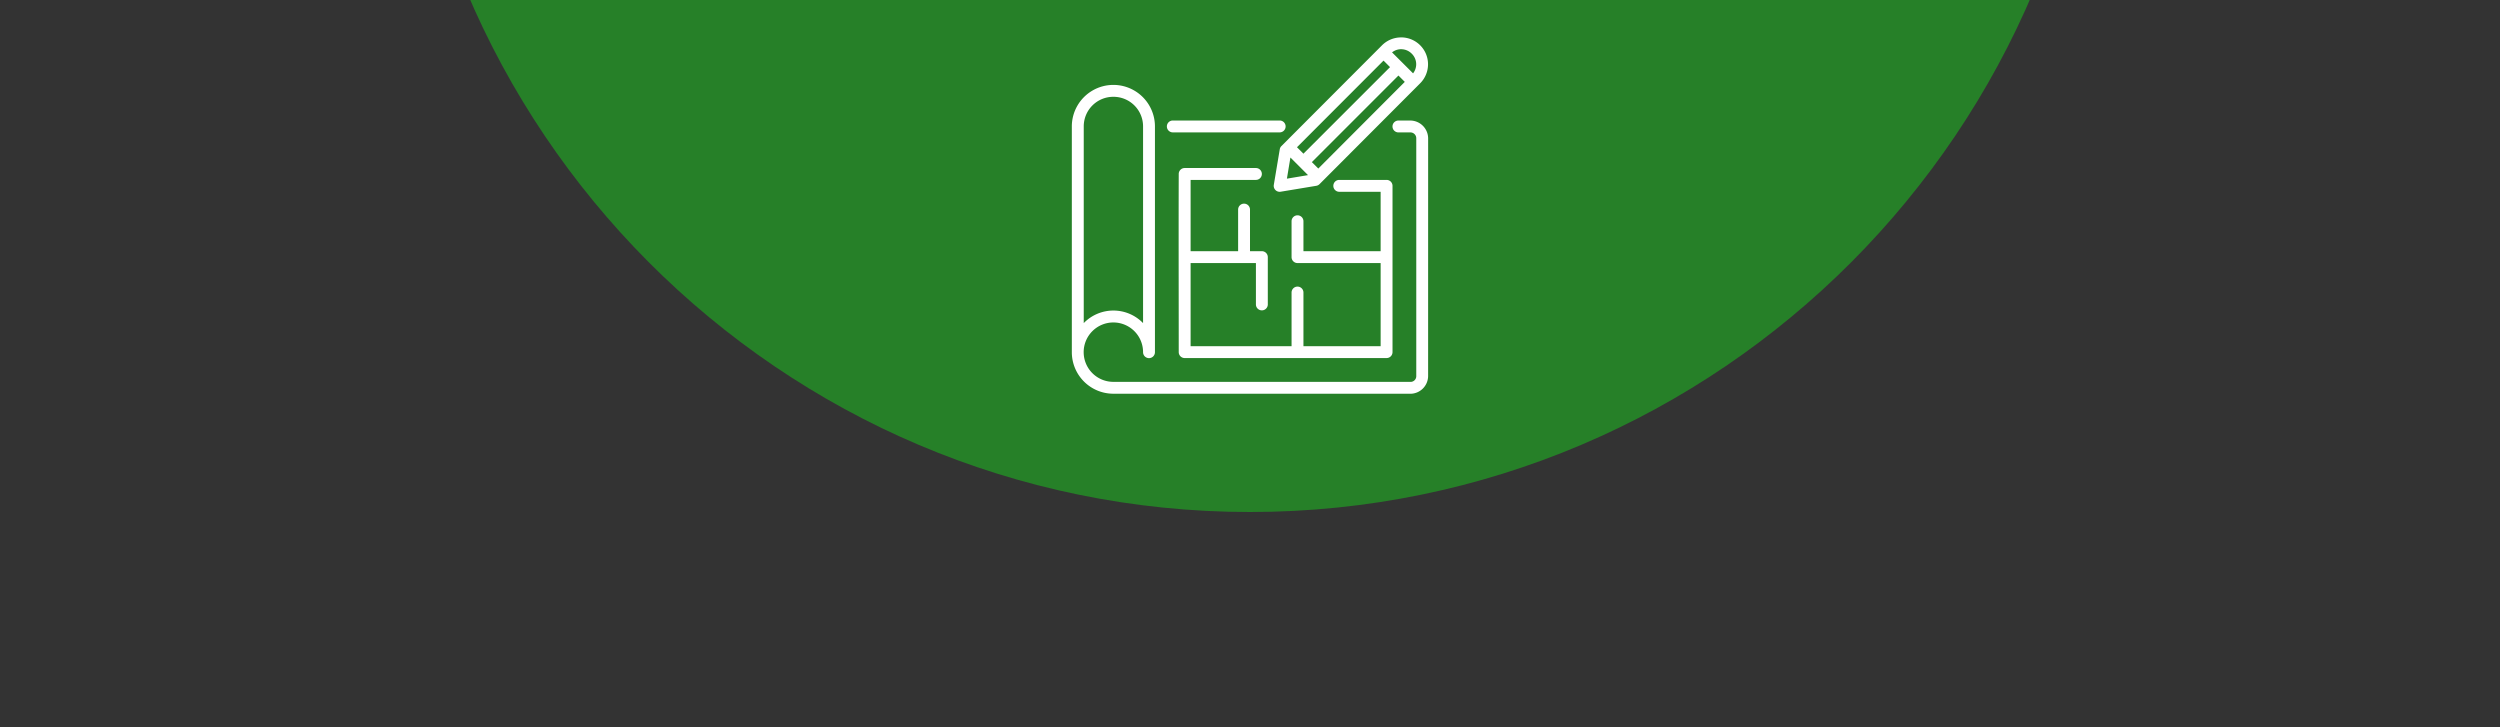
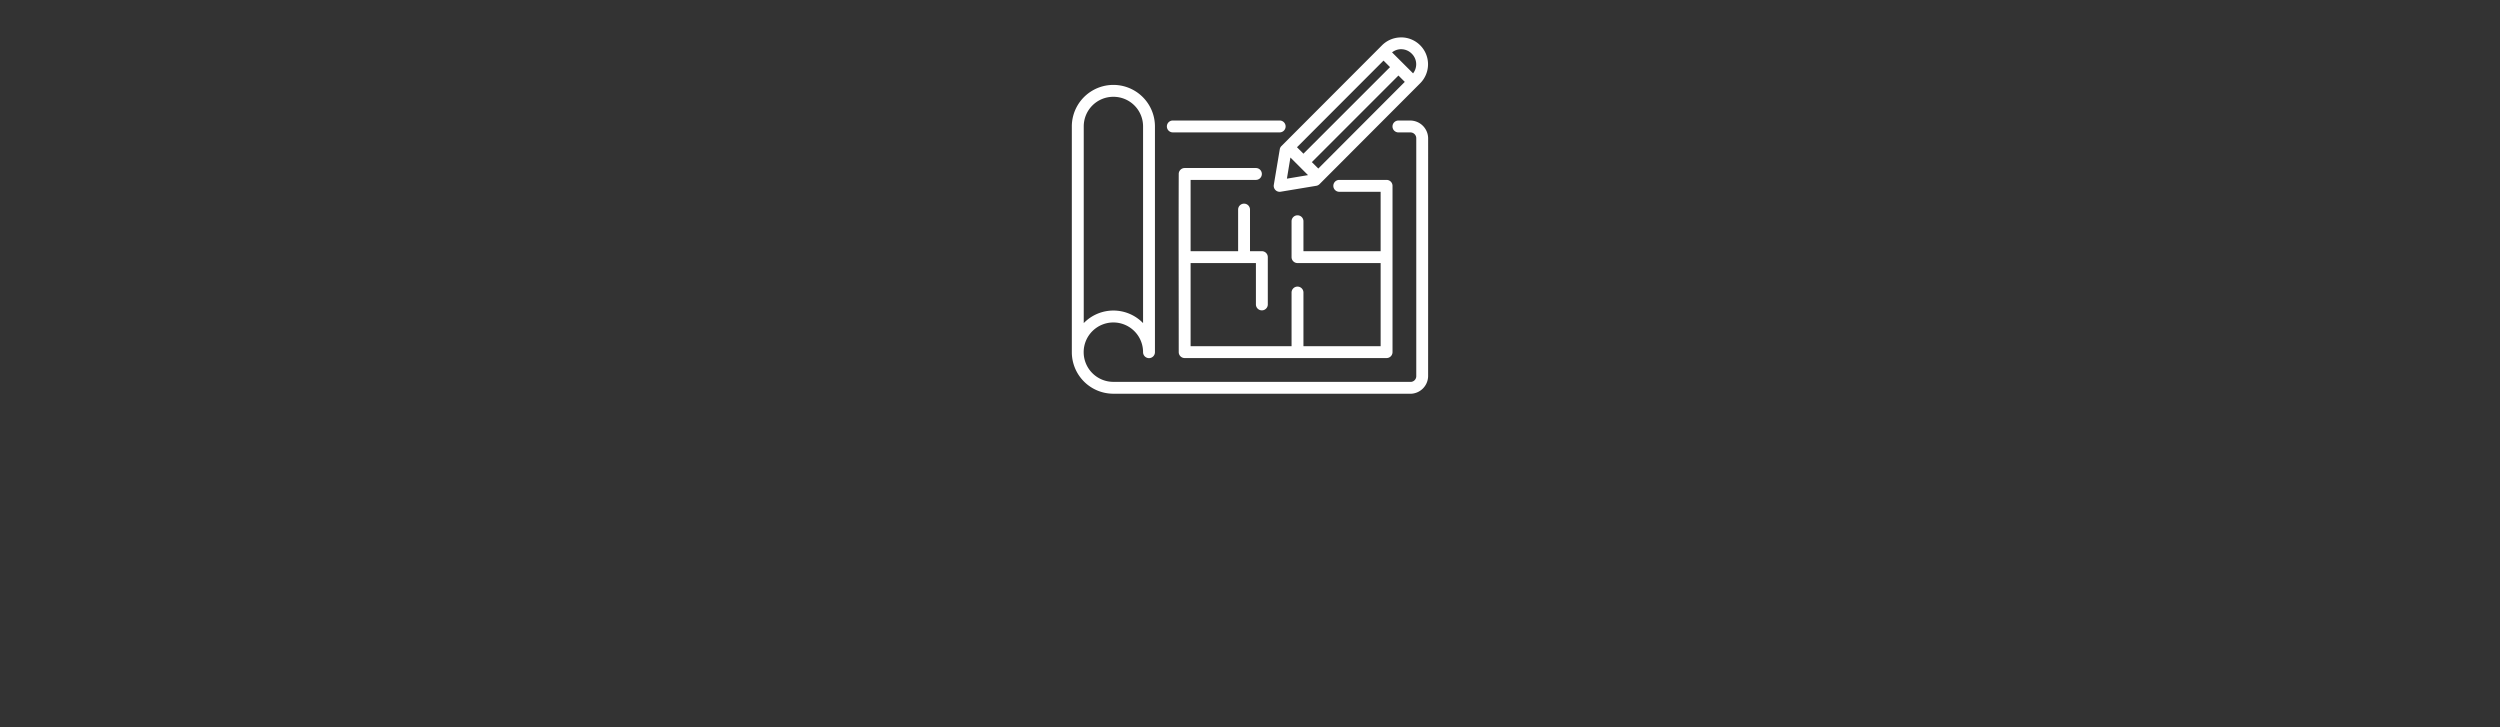
<svg xmlns="http://www.w3.org/2000/svg" width="354" height="103" viewBox="0 0 354 103">
  <rect x="0" y="0" width="354" height="103" fill="#333333" stroke="none" />
  <defs>
    <clipPath id="clip-path">
      <rect id="Rectángulo_54" data-name="Rectángulo 54" width="354" height="103" transform="translate(399 1913)" fill="#fff" />
    </clipPath>
  </defs>
  <g id="Grupo_180" data-name="Grupo 180" transform="translate(-399 -1870)">
    <g id="Enmascarar_grupo_13" data-name="Enmascarar grupo 13" transform="translate(0 -43)" clip-path="url(#clip-path)">
-       <path id="Trazado_59" data-name="Trazado 59" d="M120.44,0c66.517,0,120.44,54.106,120.44,120.85S186.958,241.7,120.44,241.7,0,187.594,0,120.85,53.923,0,120.44,0Z" transform="translate(455.56 1743.8)" fill="#268028" />
-     </g>
+       </g>
    <g id="layer1" transform="translate(550.244 1594.699)">
      <path id="path12815" d="M47.152,280.6a3.813,3.813,0,0,0-2.7,1.112l-14.246,14.27a.841.841,0,0,0-.235.46l-.844,5.04a.841.841,0,0,0,.967.967l5.047-.838a.841.841,0,0,0,.46-.236L49.847,287.1a3.809,3.809,0,0,0-2.7-6.505Zm0,1.669a2.125,2.125,0,0,1,1.508.634,2.094,2.094,0,0,1,.187,2.784l-2.976-2.969A2.111,2.111,0,0,1,47.154,282.265Zm-2.488,1.613.921.923L33.322,297.065l-.913-.915Zm2.11,2.114.9.9L35.426,299.167l-.911-.911Zm4.206,8.9a2.543,2.543,0,0,0-2.526-2.527H46.774a.841.841,0,0,0,0,1.682h1.682a.828.828,0,0,1,.844.846v33.64a.812.812,0,0,1-.841.841l-42.045-.006a4.205,4.205,0,1,1,4.2-4.2.841.841,0,1,0,1.682,0V293.209a5.884,5.884,0,0,0-11.769,0l0,32a5.883,5.883,0,0,0,5.882,5.843h0l42.042.006a2.531,2.531,0,0,0,2.526-2.523ZM6.414,289.008a4.187,4.187,0,0,1,4.2,4.2v27.844a5.849,5.849,0,0,0-8.4,0V293.209A4.186,4.186,0,0,1,6.414,289.008Zm8.412,3.357a.841.841,0,0,0,0,1.682H29.959a.841.841,0,0,0,0-1.682Zm16.653,5.241,2.493,2.493-2.989.5Zm-14.971,1.488a.841.841,0,0,0-.844.844c-.029,8.446,0,16.786,0,25.226a.841.841,0,0,0,.844.838h15.9a.991.991,0,0,0,.138,0H45.091a.841.841,0,0,0,.846-.838V301.621a.841.841,0,0,0-.846-.846H38.369a.842.842,0,0,0,0,1.683h5.884v8.41H33.324V306.66a.842.842,0,1,0-1.683,0v5.047a.841.841,0,0,0,.838.844H44.254V324.32H33.324v-7.566a.842.842,0,1,0-1.683,0v7.566H17.346V312.551h9.248v5.885a.842.842,0,0,0,1.683,0v-6.729a.841.841,0,0,0-.838-.838H25.756v-5.891a.841.841,0,1,0-1.682,0v5.891H17.346V300.775h9.248a.841.841,0,1,0,0-1.682Z" transform="translate(0 0)" fill="#fff" />
    </g>
  </g>
</svg>